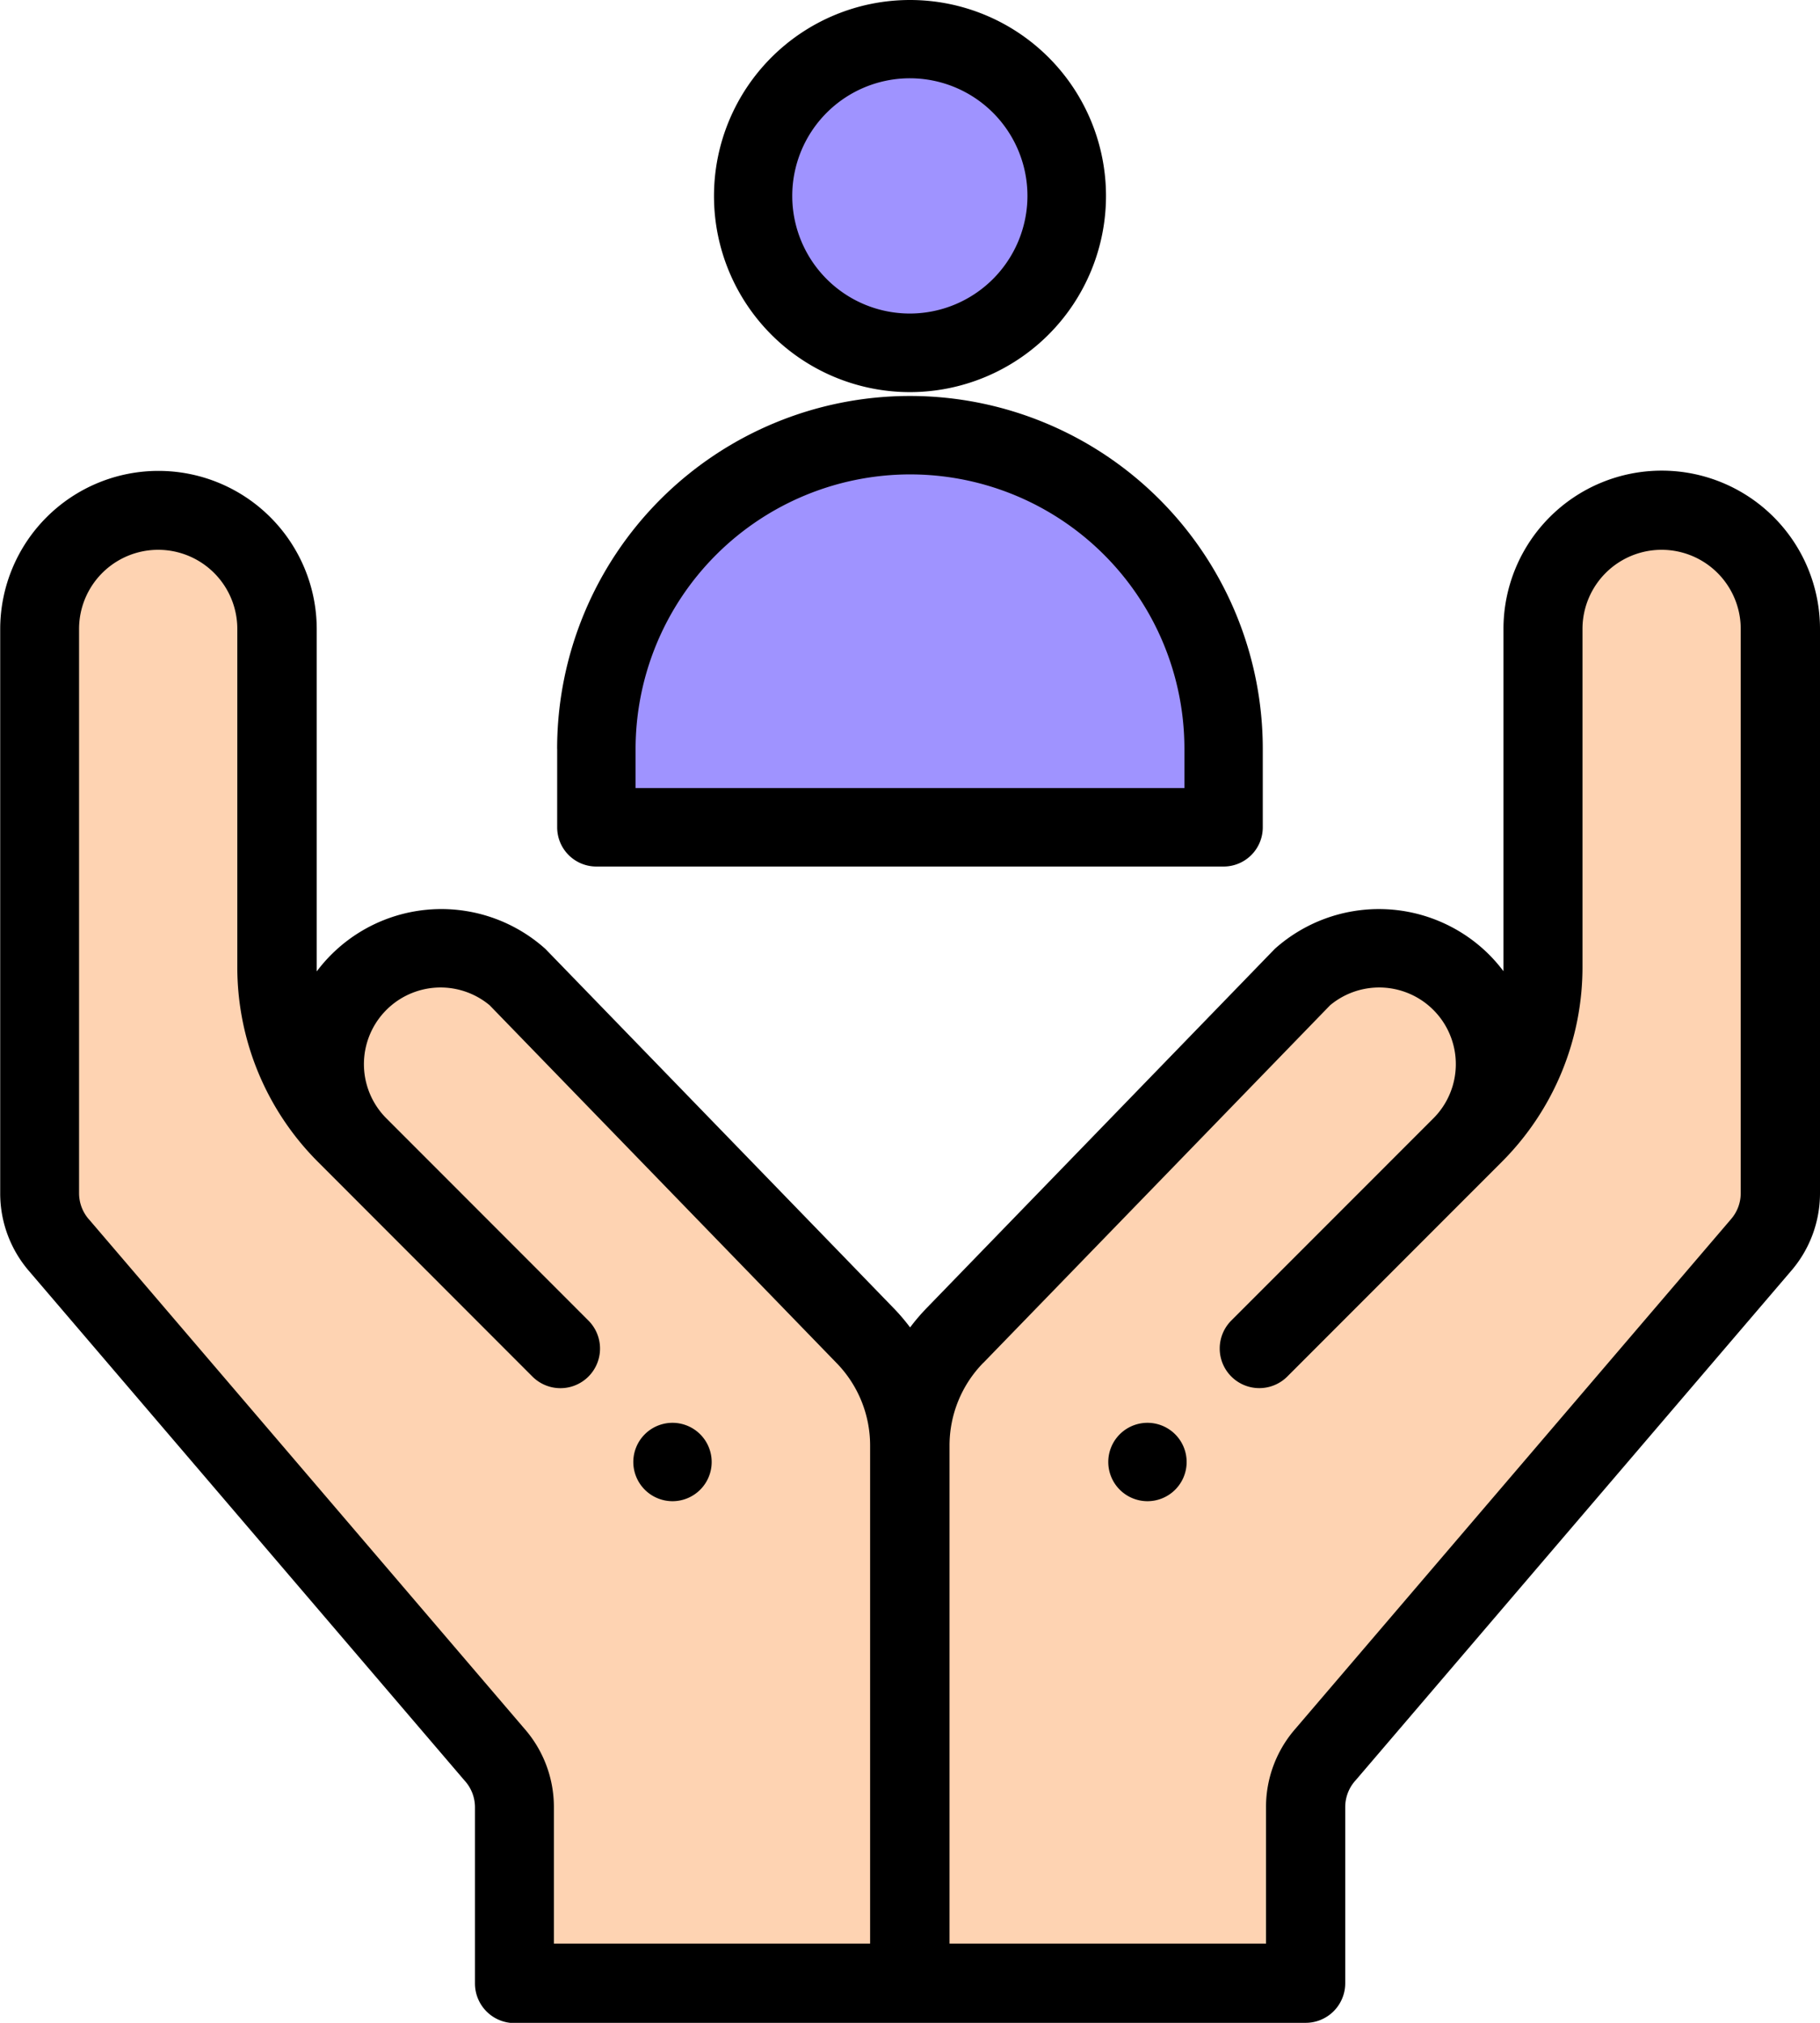
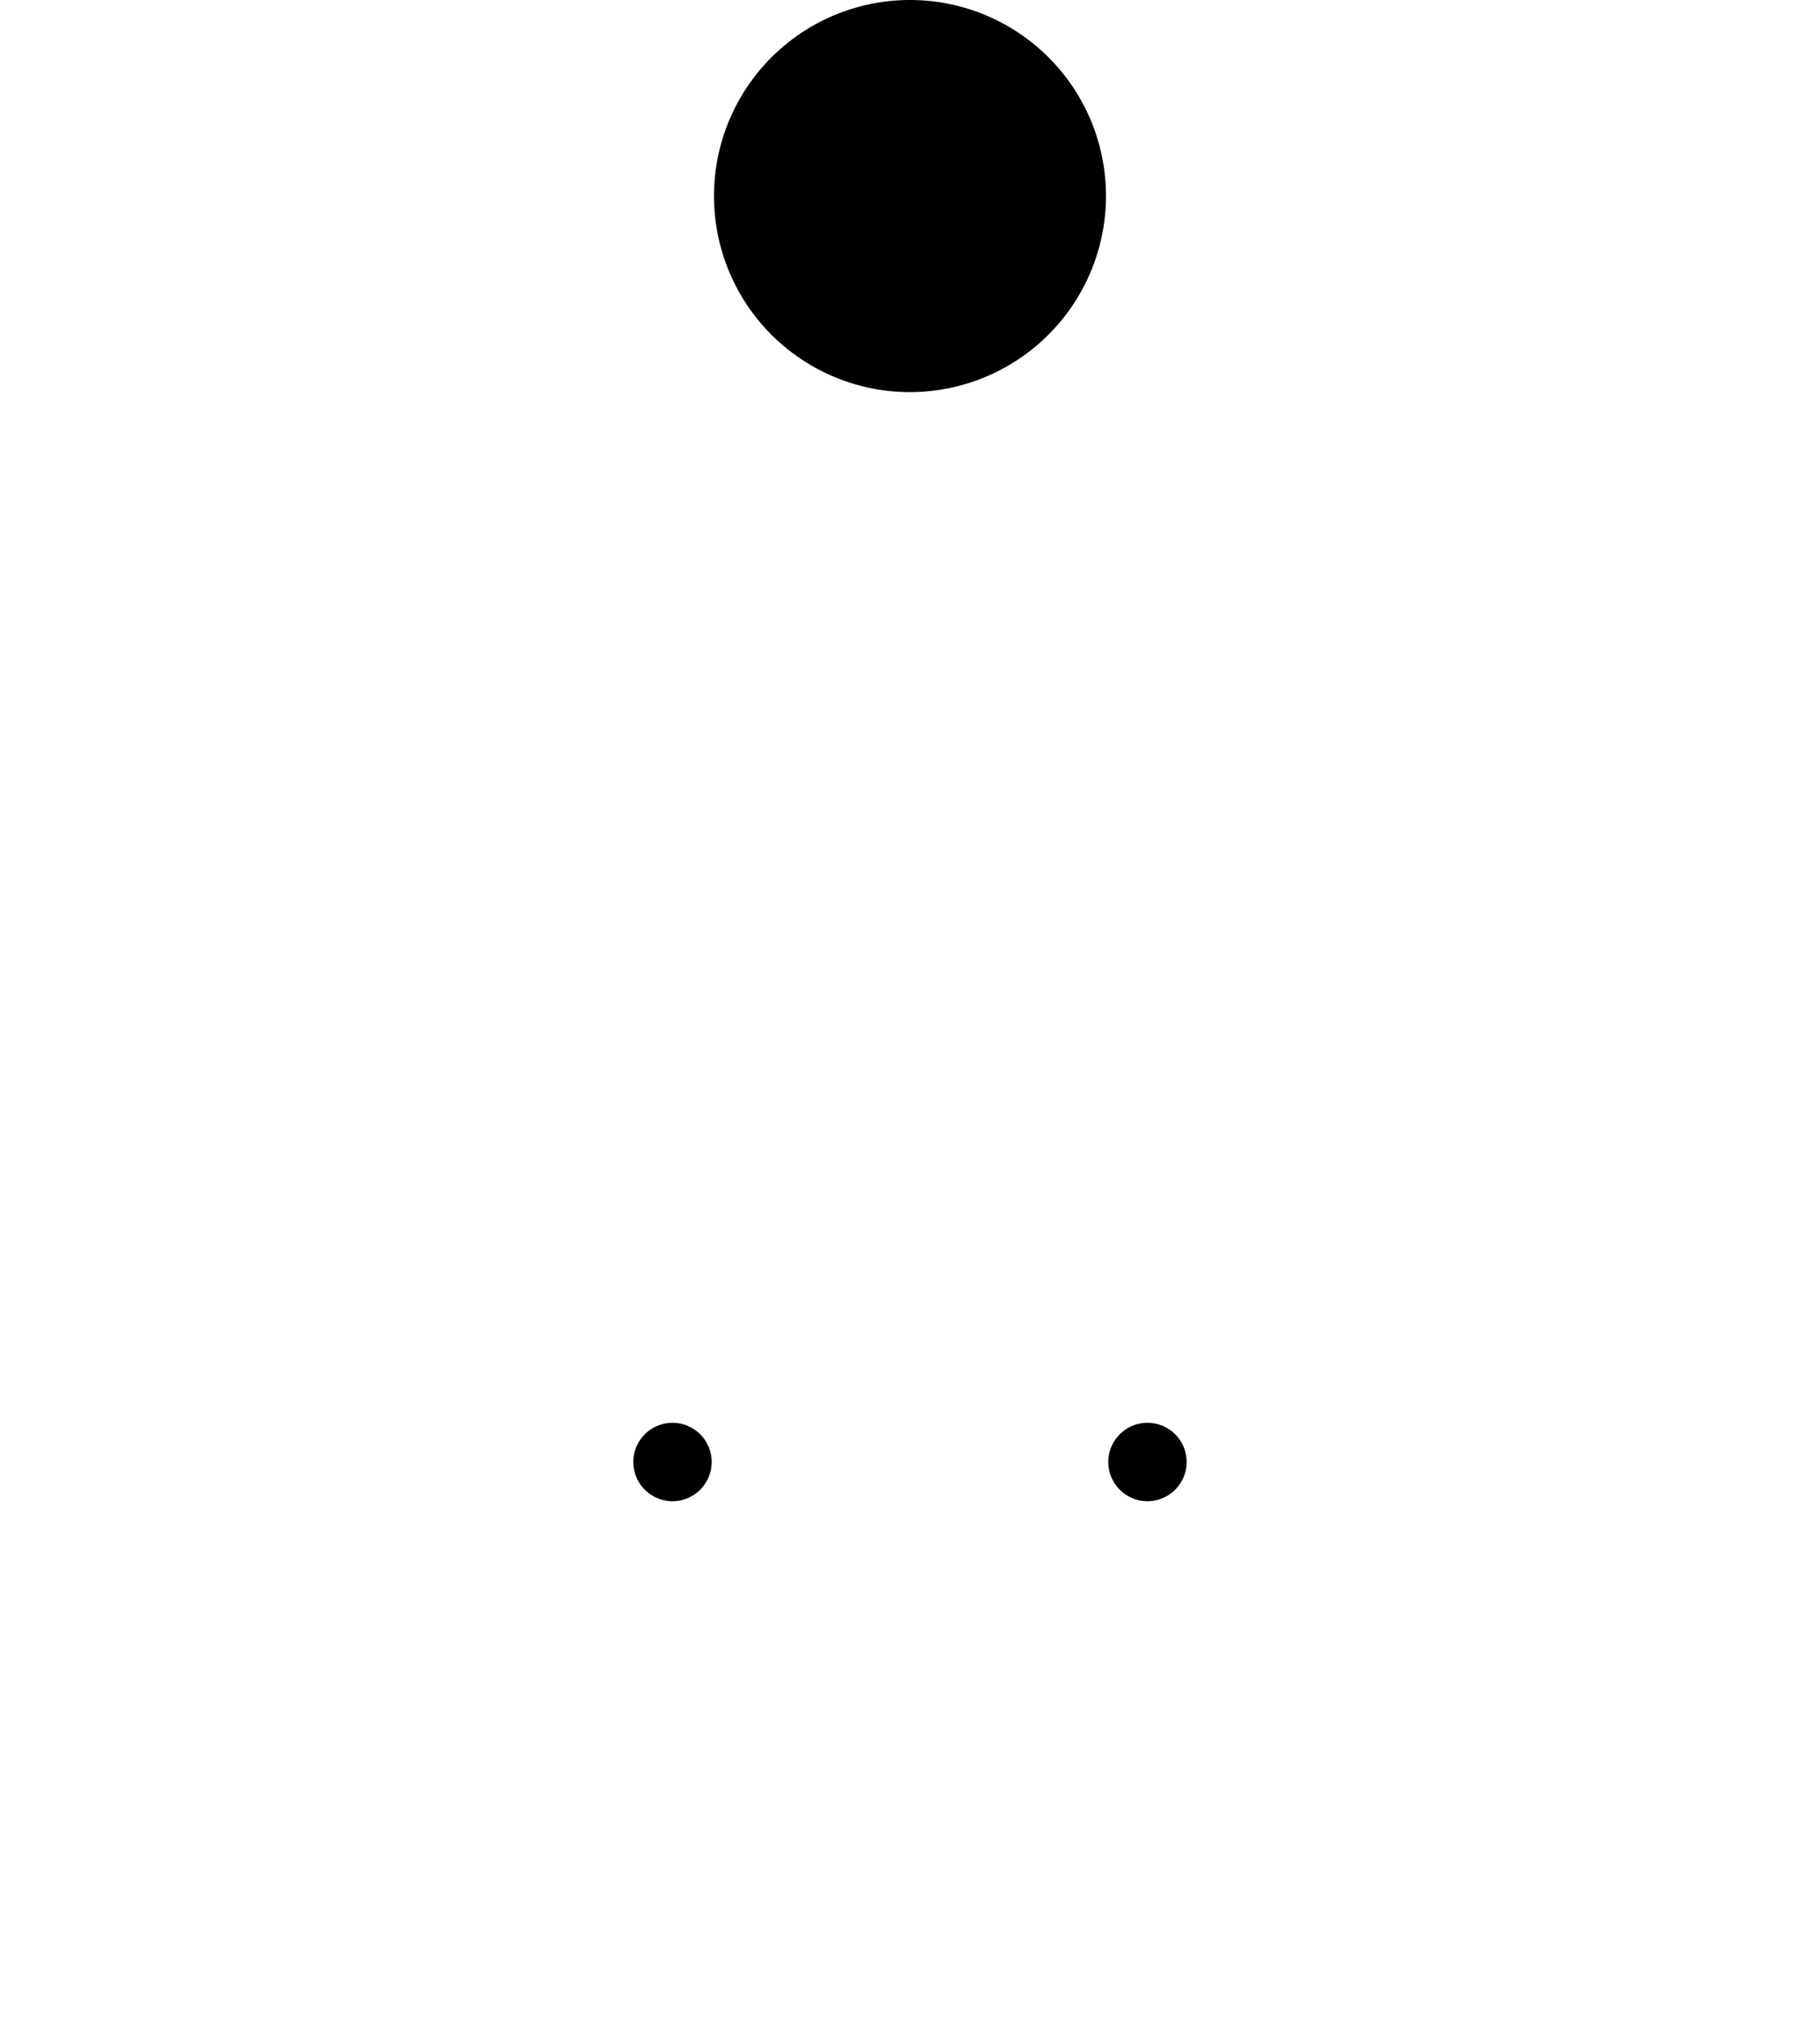
<svg xmlns="http://www.w3.org/2000/svg" width="36" height="40" viewBox="0 0 36 40">
  <g id="Group_63800" data-name="Group 63800" transform="translate(0)">
-     <path id="Path_109904" data-name="Path 109904" d="M162.407,116.2v1.551H150V116.2a6.2,6.2,0,0,1,12.407,0Zm0,0" transform="translate(-138.204 -101.391)" fill="#9f93ff" />
    <path id="Path_109905" data-name="Path 109905" d="M196.2,13.1a3.1,3.1,0,1,1-3.1-3.1A3.1,3.1,0,0,1,196.2,13.1Zm0,0" transform="translate(-175.102 -9.225)" fill="#9f93ff" />
-     <path id="Path_109906" data-name="Path 109906" d="M42.1,130a2.337,2.337,0,0,0-2.349,2.326v6.6a4.63,4.63,0,0,1-1.376,3.29l-.25.248a2.263,2.263,0,0,0,0-3.221A2.316,2.316,0,0,0,35,139.127l-6.888,7.029a3.085,3.085,0,0,0-.89,2.166,3.085,3.085,0,0,0-.89-2.166l-6.888-7.029a2.315,2.315,0,0,0-3.122.119,2.262,2.262,0,0,0,0,3.221l-.25-.248a4.63,4.63,0,0,1-1.376-3.29v-6.6a2.349,2.349,0,0,0-4.7,0v11.049a1.543,1.543,0,0,0,.387,1.021l8.62,9.978A1.545,1.545,0,0,1,19.4,155.4v3.45H35.054V155.4a1.543,1.543,0,0,1,.387-1.021l8.62-9.978a1.545,1.545,0,0,0,.387-1.021V132.326A2.337,2.337,0,0,0,42.1,130Zm0,0" transform="translate(-9.225 -119.622)" fill="#fed3b2" />
    <path id="Path_109907" data-name="Path 109907" d="M280.775,361.551a.775.775,0,1,0-.775-.775A.776.776,0,0,0,280.775,361.551Zm0,0" transform="translate(-258.078 -331.866)" />
    <path id="Path_109908" data-name="Path 109908" d="M160.775,361.551a.775.775,0,1,0-.775-.775A.776.776,0,0,0,160.775,361.551Zm0,0" transform="translate(-147.473 -331.866)" />
-     <path id="Path_109909" data-name="Path 109909" d="M10.174,150.695H25.826a.783.783,0,0,0,.783-.783v-3.484a.784.784,0,0,1,.194-.516l.006-.006,8.614-10.073A2.35,2.35,0,0,0,36,134.289V123.132a3.13,3.13,0,1,0-6.261,0V129.8c0,.032,0,.065,0,.1a3.153,3.153,0,0,0-.287-.331,3.088,3.088,0,0,0-4.236-.111l-6.884,7.1a3.963,3.963,0,0,0-.33.386,3.969,3.969,0,0,0-.328-.384l-6.885-7.1a3.081,3.081,0,0,0-4.524.444c0-.033,0-.065,0-.1v-6.667a3.13,3.13,0,1,0-6.261,0v11.157a2.35,2.35,0,0,0,.577,1.543l8.614,10.074.006.006a.784.784,0,0,1,.194.516v3.484a.783.783,0,0,0,.783.783Zm9.278-13.052,6.858-7.07a1.516,1.516,0,0,1,2.034,2.245h0l-3.988,3.989a.783.783,0,0,0,1.107,1.108l4.239-4.241a5.446,5.446,0,0,0,1.6-3.875v-6.667a1.565,1.565,0,1,1,3.13,0v11.157a.784.784,0,0,1-.194.516l-.005.006-8.614,10.074a2.349,2.349,0,0,0-.577,1.543v2.7H18.782v-9.844a2.338,2.338,0,0,1,.669-1.642ZM1.764,134.812l-.006-.006a.784.784,0,0,1-.194-.516V123.132a1.565,1.565,0,1,1,3.13,0V129.8a5.445,5.445,0,0,0,1.6,3.875l4.238,4.241a.783.783,0,1,0,1.107-1.108l-3.988-3.99a1.516,1.516,0,0,1,2.034-2.245l6.859,7.071a2.336,2.336,0,0,1,.667,1.64v9.844H10.956v-2.7a2.348,2.348,0,0,0-.577-1.543Zm0,0" transform="translate(0 -110.695)" />
-     <path id="Path_109910" data-name="Path 109910" d="M140,106.979v1.551a.775.775,0,0,0,.775.775h12.407a.775.775,0,0,0,.775-.775v-1.551a6.979,6.979,0,1,0-13.958,0Zm6.979-5.428a5.426,5.426,0,0,1,5.428,5.428v.775H141.551v-.775A5.434,5.434,0,0,1,146.979,101.551Zm0,0" transform="translate(-128.979 -92.17)" />
-     <path id="Path_109911" data-name="Path 109911" d="M187.754,3.877a3.877,3.877,0,1,0-3.877,3.877A3.882,3.882,0,0,0,187.754,3.877ZM183.877,6.2A2.326,2.326,0,1,1,186.2,3.877,2.329,2.329,0,0,1,183.877,6.2Zm0,0" transform="translate(-165.877)" />
+     <path id="Path_109911" data-name="Path 109911" d="M187.754,3.877a3.877,3.877,0,1,0-3.877,3.877A3.882,3.882,0,0,0,187.754,3.877ZM183.877,6.2Zm0,0" transform="translate(-165.877)" />
  </g>
</svg>